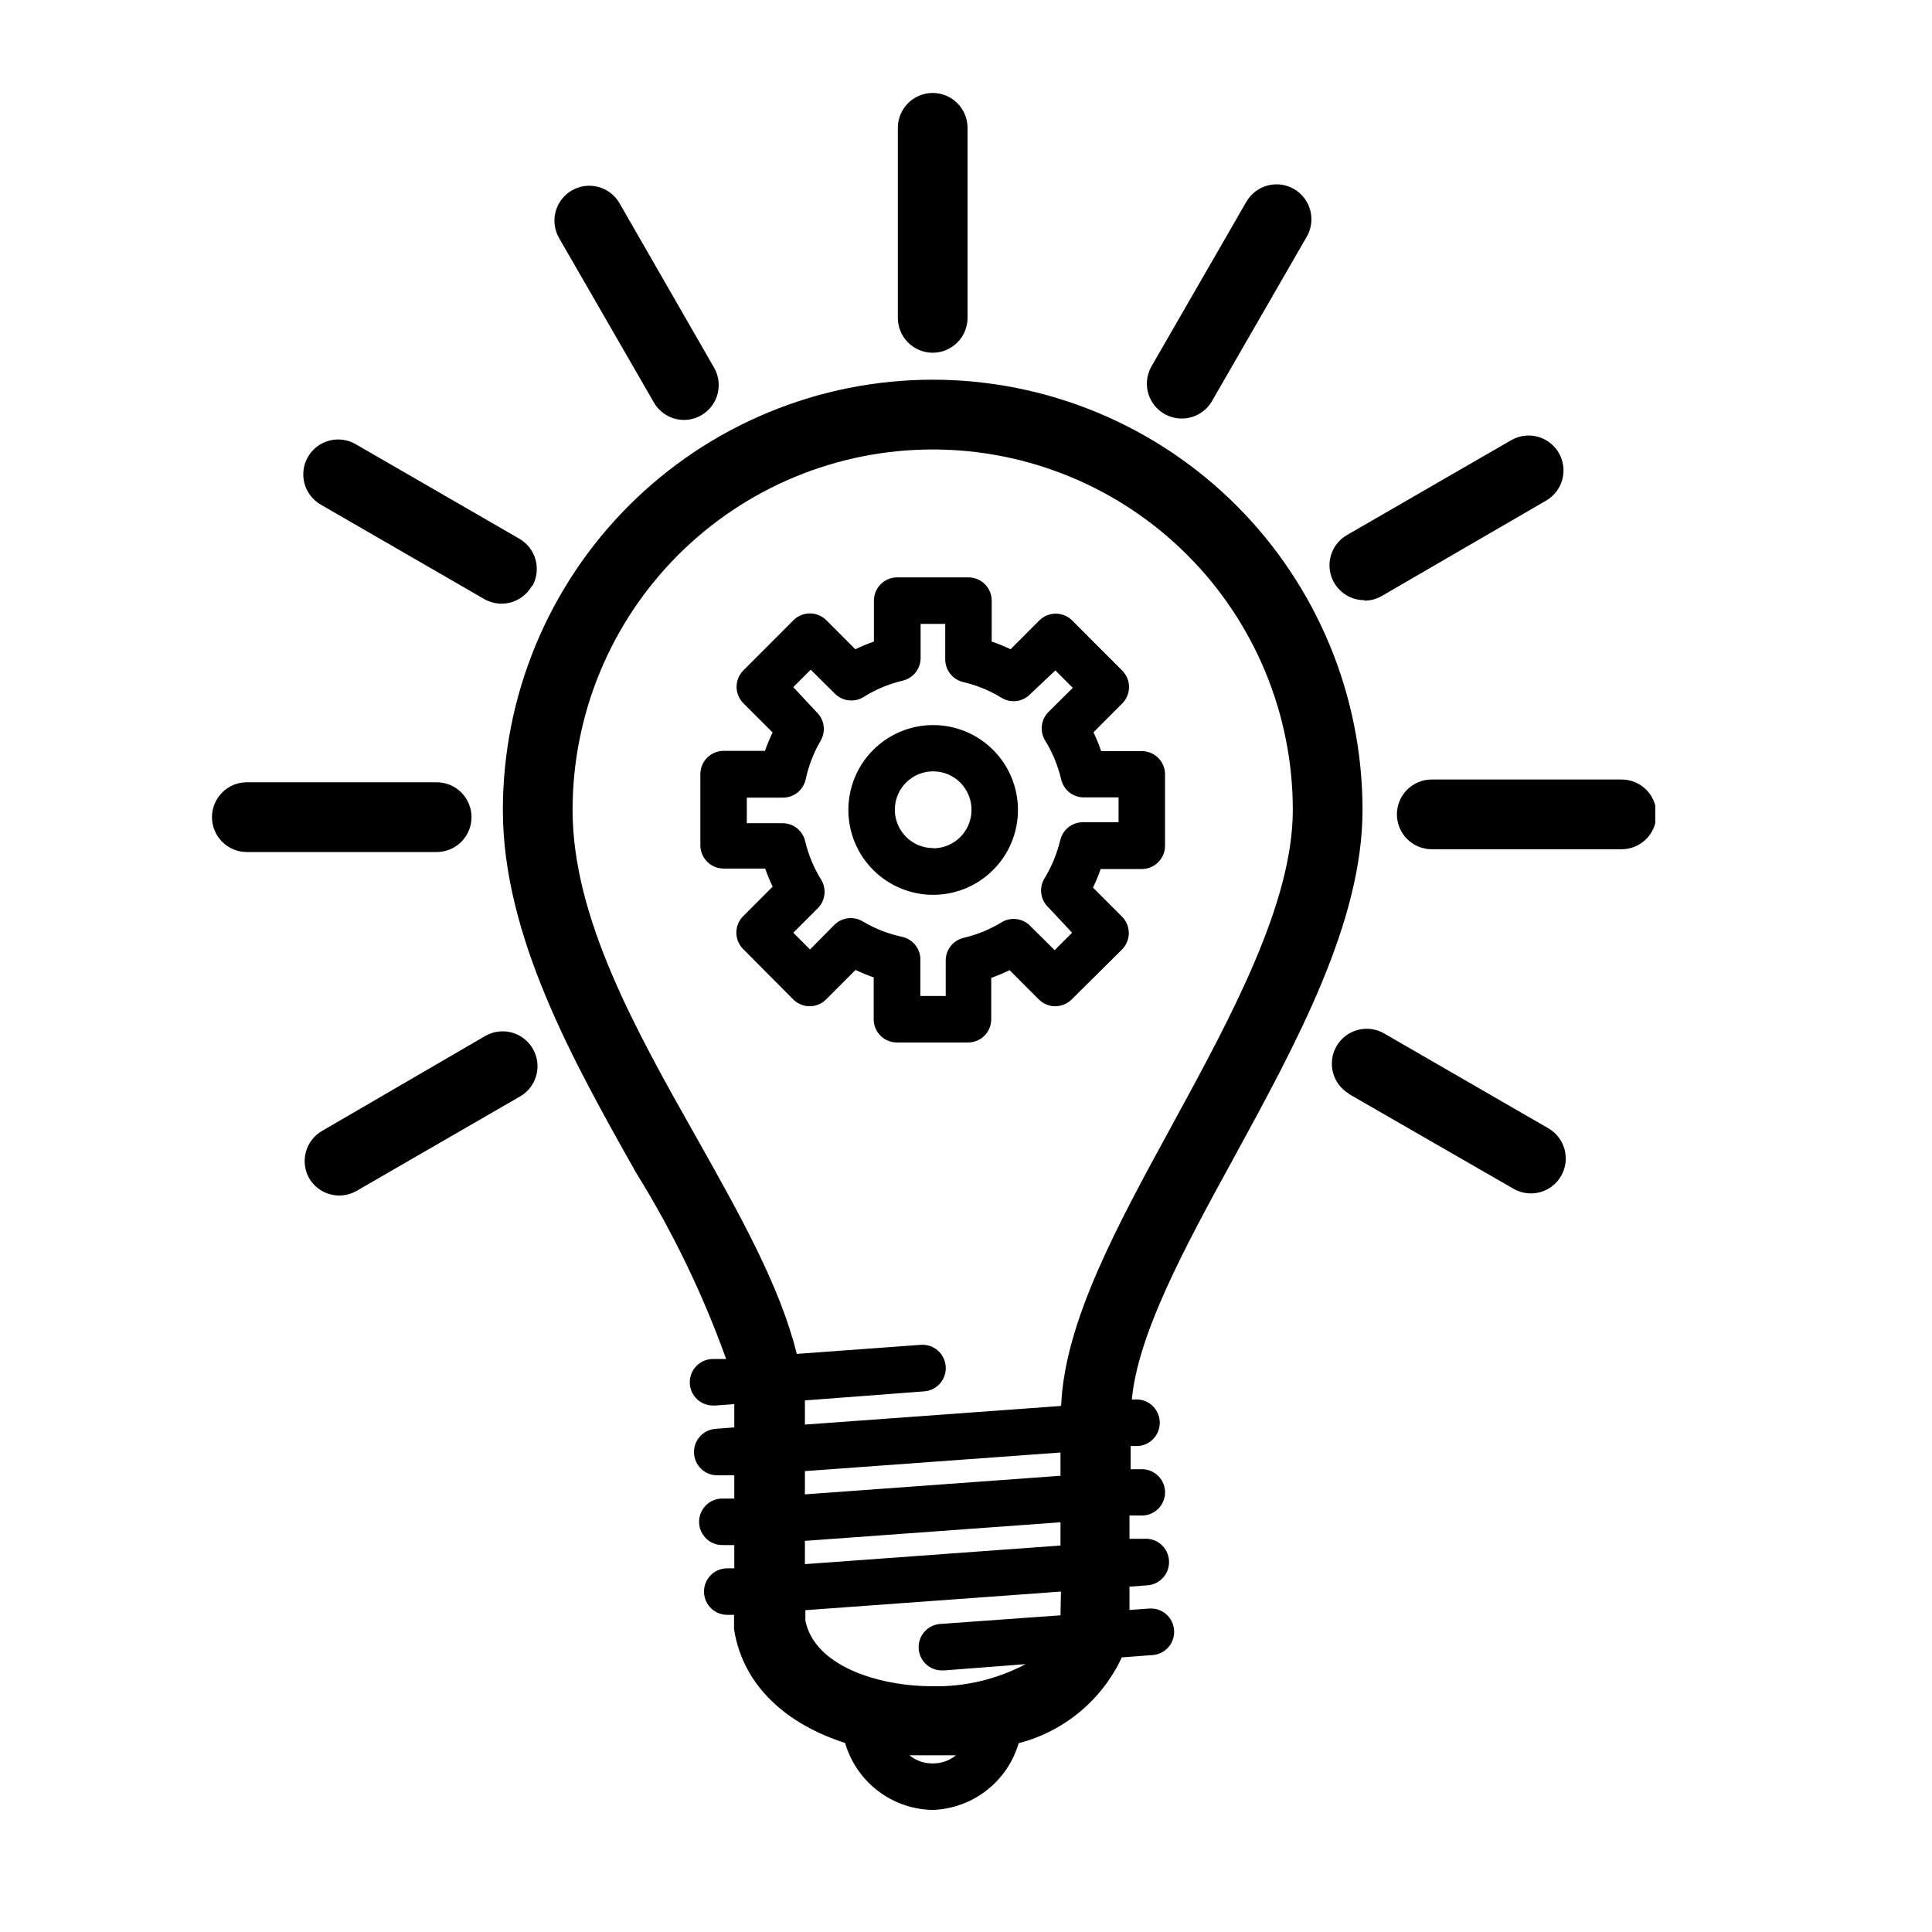
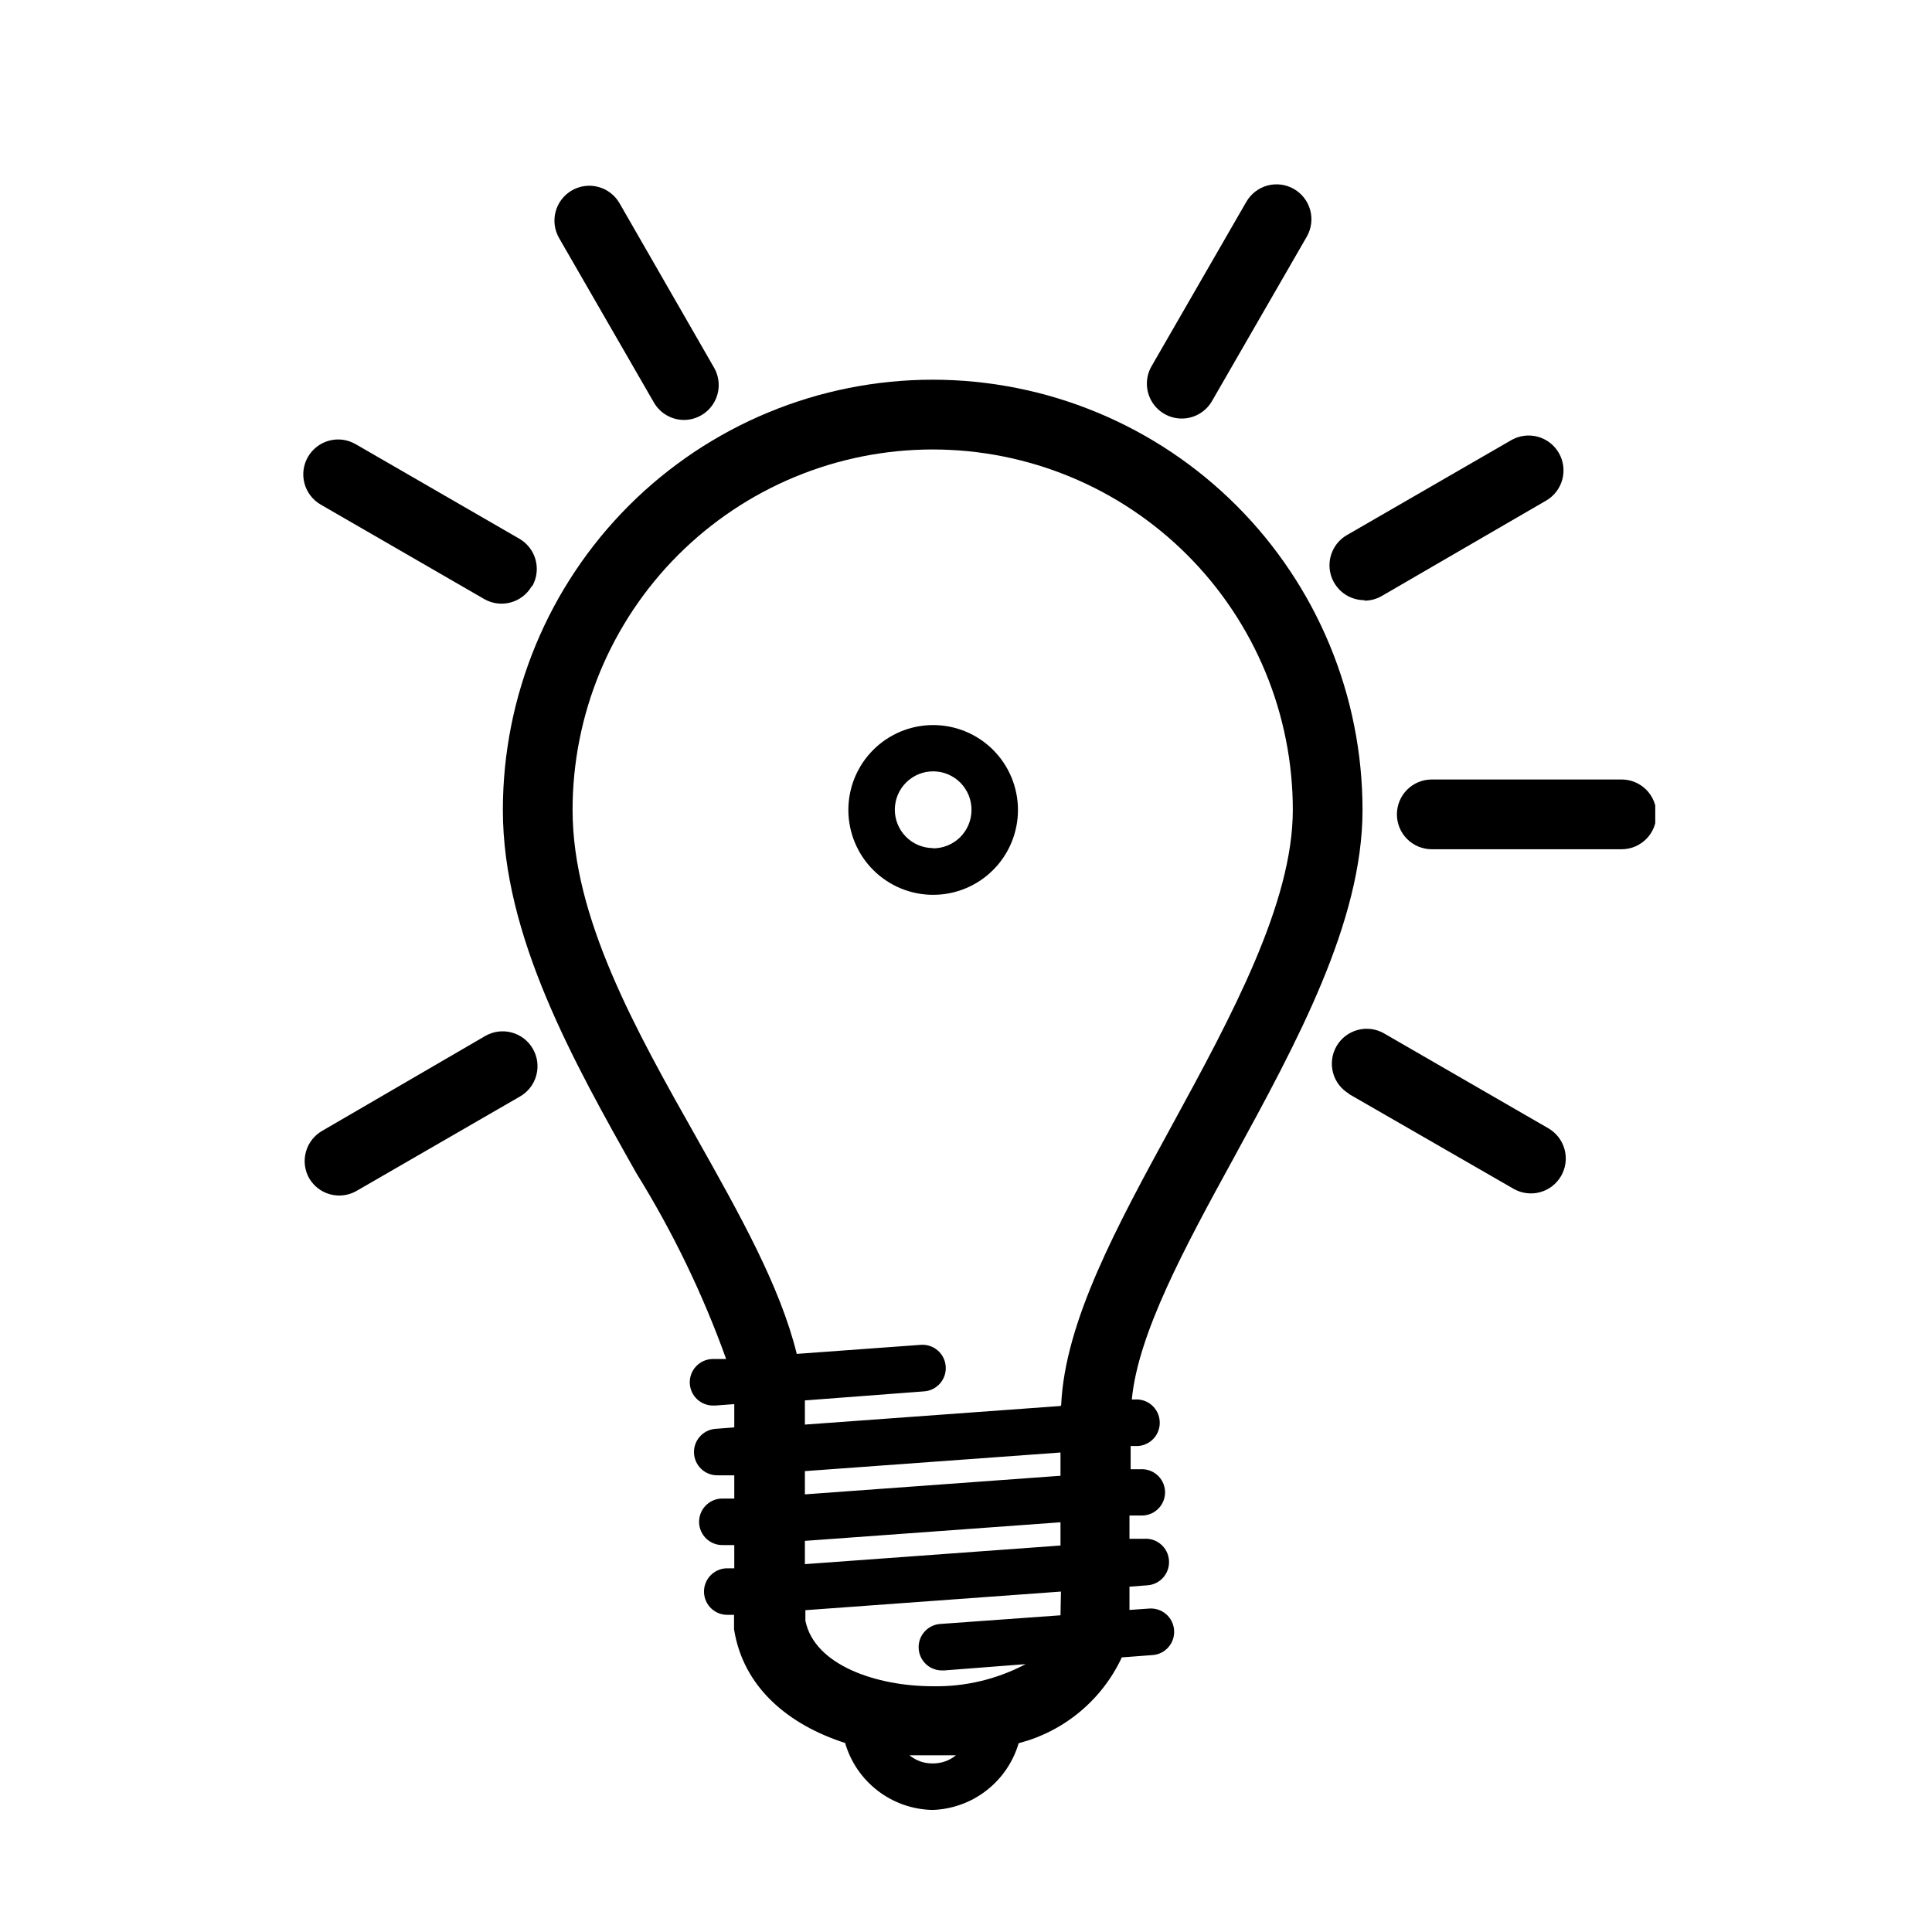
<svg xmlns="http://www.w3.org/2000/svg" width="500" viewBox="0 0 375 375" height="500" preserveAspectRatio="xMidYMid meet" style="opacity: 1; visibility: visible; display: block;" transform-origin="25px 25px" display="block" data-level="234" tenwebX_tlevel="14">
  <defs style="opacity: 1; visibility: visible; display: inline;" data-level="235">
    <clipPath id="5f4931cce8" style="opacity: 1; visibility: visible; display: inline;" data-level="236">
      <path d="M 271 151 L 321.285 151 L 321.285 165 L 271 165 Z M 271 151 " clip-rule="nonzero" style="opacity:1;stroke-width:1px;stroke-linecap:butt;stroke-linejoin:miter;transform-origin:0px 0px;display:inline;" data-level="237" fill="rgb(0, 0, 0)" />
    </clipPath>
  </defs>
  <path d="M 264.465 157.211 C 264.465 155.844 264.43 154.477 264.363 153.113 C 264.297 151.746 264.195 150.383 264.062 149.023 C 263.93 147.664 263.762 146.309 263.562 144.957 C 263.359 143.605 263.129 142.258 262.859 140.918 C 262.594 139.578 262.297 138.246 261.965 136.918 C 261.633 135.594 261.27 134.277 260.871 132.969 C 260.477 131.66 260.047 130.363 259.586 129.078 C 259.125 127.789 258.637 126.516 258.113 125.254 C 257.59 123.988 257.039 122.742 256.453 121.504 C 255.871 120.27 255.258 119.051 254.613 117.844 C 253.969 116.637 253.297 115.449 252.594 114.277 C 251.891 113.105 251.16 111.949 250.402 110.816 C 249.645 109.68 248.859 108.562 248.047 107.465 C 247.23 106.367 246.395 105.289 245.527 104.23 C 244.66 103.176 243.77 102.141 242.852 101.129 C 241.934 100.117 240.992 99.125 240.027 98.16 C 239.062 97.195 238.074 96.25 237.062 95.332 C 236.051 94.418 235.016 93.523 233.961 92.656 C 232.906 91.789 231.832 90.949 230.734 90.137 C 229.637 89.32 228.52 88.535 227.387 87.773 C 226.25 87.016 225.098 86.285 223.926 85.582 C 222.754 84.879 221.566 84.207 220.363 83.562 C 219.16 82.918 217.941 82.305 216.707 81.719 C 215.473 81.133 214.223 80.582 212.961 80.059 C 211.699 79.535 210.426 79.043 209.141 78.582 C 207.855 78.121 206.559 77.695 205.254 77.297 C 203.945 76.898 202.633 76.535 201.309 76.203 C 199.98 75.871 198.652 75.574 197.312 75.305 C 195.973 75.039 194.629 74.805 193.277 74.605 C 191.926 74.406 190.57 74.238 189.211 74.102 C 187.855 73.969 186.492 73.867 185.129 73.801 C 183.766 73.734 182.402 73.699 181.035 73.699 C 179.672 73.699 178.305 73.734 176.941 73.801 C 175.578 73.867 174.215 73.969 172.859 74.102 C 171.5 74.238 170.145 74.406 168.793 74.605 C 167.441 74.805 166.098 75.039 164.758 75.305 C 163.422 75.574 162.09 75.871 160.766 76.203 C 159.438 76.535 158.125 76.898 156.816 77.297 C 155.512 77.695 154.215 78.121 152.93 78.582 C 151.645 79.043 150.371 79.535 149.109 80.059 C 147.848 80.582 146.598 81.133 145.363 81.719 C 144.129 82.305 142.91 82.918 141.707 83.562 C 140.504 84.207 139.316 84.879 138.145 85.582 C 136.973 86.285 135.82 87.016 134.684 87.773 C 133.551 88.535 132.434 89.32 131.336 90.137 C 130.242 90.949 129.164 91.789 128.109 92.656 C 127.055 93.523 126.02 94.418 125.008 95.332 C 123.996 96.25 123.008 97.195 122.043 98.16 C 121.078 99.125 120.137 100.117 119.219 101.129 C 118.301 102.141 117.41 103.176 116.543 104.23 C 115.68 105.289 114.84 106.367 114.023 107.465 C 113.211 108.562 112.426 109.68 111.668 110.816 C 110.91 111.949 110.18 113.105 109.477 114.277 C 108.773 115.449 108.102 116.637 107.457 117.844 C 106.812 119.051 106.199 120.27 105.617 121.504 C 105.031 122.742 104.48 123.988 103.957 125.254 C 103.434 126.516 102.945 127.789 102.484 129.078 C 102.023 130.363 101.594 131.66 101.199 132.969 C 100.805 134.277 100.438 135.594 100.105 136.918 C 99.773 138.246 99.477 139.578 99.211 140.918 C 98.945 142.258 98.711 143.605 98.512 144.957 C 98.309 146.309 98.141 147.664 98.008 149.023 C 97.875 150.383 97.773 151.746 97.707 153.113 C 97.641 154.477 97.605 155.844 97.605 157.211 C 97.605 181.719 111.359 206.141 123.492 227.672 C 130.578 239.094 136.398 251.133 140.945 263.785 L 138.238 263.785 C 137.941 263.793 137.652 263.832 137.363 263.902 C 137.074 263.969 136.793 264.066 136.523 264.188 C 136.254 264.312 136 264.461 135.762 264.633 C 135.52 264.805 135.297 265 135.098 265.219 C 134.895 265.434 134.715 265.668 134.559 265.922 C 134.402 266.172 134.273 266.438 134.168 266.715 C 134.066 266.996 133.992 267.281 133.941 267.57 C 133.895 267.863 133.875 268.16 133.887 268.457 C 133.898 268.754 133.938 269.043 134.004 269.332 C 134.074 269.621 134.168 269.902 134.289 270.172 C 134.414 270.441 134.562 270.695 134.734 270.938 C 134.906 271.18 135.102 271.398 135.32 271.602 C 135.535 271.805 135.77 271.984 136.023 272.141 C 136.273 272.293 136.539 272.426 136.816 272.527 C 137.094 272.633 137.379 272.707 137.672 272.758 C 137.965 272.805 138.258 272.82 138.555 272.812 L 138.871 272.812 L 142.523 272.539 C 142.523 273.129 142.523 273.758 142.523 274.348 L 142.523 277.055 L 139.051 277.324 C 138.754 277.336 138.461 277.375 138.176 277.445 C 137.887 277.512 137.605 277.609 137.34 277.73 C 137.07 277.855 136.812 278.004 136.574 278.176 C 136.332 278.348 136.113 278.543 135.91 278.762 C 135.707 278.977 135.531 279.211 135.375 279.465 C 135.219 279.715 135.09 279.98 134.984 280.258 C 134.883 280.535 134.805 280.82 134.758 281.113 C 134.711 281.406 134.691 281.703 134.703 281.996 C 134.711 282.293 134.754 282.586 134.82 282.875 C 134.887 283.164 134.984 283.441 135.105 283.711 C 135.23 283.98 135.375 284.238 135.551 284.477 C 135.723 284.719 135.918 284.941 136.133 285.141 C 136.352 285.344 136.586 285.523 136.836 285.68 C 137.086 285.836 137.352 285.965 137.629 286.07 C 137.906 286.172 138.191 286.25 138.484 286.297 C 138.777 286.344 139.07 286.363 139.367 286.355 L 142.523 286.355 L 142.523 290.867 L 140.043 290.867 C 139.746 290.879 139.453 290.918 139.168 290.984 C 138.879 291.055 138.598 291.148 138.332 291.273 C 138.062 291.395 137.805 291.543 137.566 291.719 C 137.324 291.891 137.105 292.086 136.902 292.305 C 136.699 292.52 136.523 292.754 136.367 293.008 C 136.211 293.258 136.082 293.523 135.977 293.801 C 135.875 294.078 135.797 294.363 135.75 294.656 C 135.703 294.949 135.684 295.242 135.695 295.539 C 135.703 295.836 135.742 296.129 135.812 296.418 C 135.879 296.707 135.977 296.984 136.098 297.254 C 136.219 297.523 136.367 297.777 136.543 298.02 C 136.715 298.262 136.91 298.48 137.125 298.684 C 137.344 298.887 137.578 299.066 137.828 299.223 C 138.078 299.379 138.344 299.508 138.621 299.609 C 138.898 299.715 139.184 299.793 139.477 299.84 C 139.77 299.887 140.062 299.906 140.359 299.895 L 142.523 299.895 L 142.523 304.41 L 140.988 304.41 C 140.695 304.422 140.402 304.461 140.113 304.527 C 139.828 304.598 139.547 304.691 139.277 304.816 C 139.012 304.941 138.754 305.086 138.516 305.262 C 138.277 305.434 138.055 305.629 137.852 305.848 C 137.652 306.062 137.473 306.297 137.316 306.551 C 137.164 306.801 137.031 307.066 136.93 307.344 C 136.824 307.621 136.75 307.906 136.703 308.199 C 136.656 308.492 136.637 308.785 136.648 309.082 C 136.656 309.379 136.695 309.668 136.766 309.957 C 136.832 310.246 136.926 310.523 137.051 310.793 C 137.172 311.062 137.32 311.32 137.492 311.559 C 137.664 311.801 137.859 312.02 138.078 312.223 C 138.293 312.426 138.527 312.605 138.777 312.762 C 139.027 312.918 139.293 313.047 139.57 313.152 C 139.848 313.254 140.133 313.332 140.426 313.379 C 140.715 313.43 141.008 313.445 141.305 313.438 L 142.477 313.438 L 142.477 316.234 C 144.281 327.656 153.211 334.832 164.035 338.309 C 164.301 339.227 164.641 340.121 165.051 340.984 C 165.457 341.852 165.934 342.676 166.473 343.469 C 167.016 344.258 167.613 345 168.273 345.691 C 168.934 346.387 169.641 347.023 170.402 347.605 C 171.16 348.188 171.961 348.703 172.805 349.156 C 173.645 349.609 174.52 349.996 175.422 350.309 C 176.324 350.625 177.246 350.863 178.188 351.031 C 179.129 351.199 180.078 351.293 181.035 351.309 C 181.977 351.277 182.91 351.172 183.836 350.992 C 184.758 350.812 185.664 350.562 186.551 350.242 C 187.438 349.922 188.293 349.535 189.117 349.082 C 189.941 348.625 190.727 348.109 191.469 347.531 C 192.215 346.953 192.91 346.32 193.555 345.633 C 194.199 344.949 194.789 344.215 195.316 343.438 C 195.848 342.656 196.316 341.84 196.719 340.988 C 197.121 340.137 197.457 339.258 197.723 338.355 C 199.898 337.789 201.992 336.996 203.996 335.969 C 205.996 334.941 207.863 333.711 209.594 332.27 C 211.324 330.828 212.879 329.219 214.254 327.434 C 215.629 325.652 216.793 323.738 217.742 321.699 L 223.742 321.246 C 224.035 321.223 224.324 321.172 224.609 321.094 C 224.895 321.012 225.168 320.906 225.43 320.773 C 225.695 320.641 225.941 320.48 226.176 320.297 C 226.406 320.117 226.621 319.914 226.812 319.688 C 227.004 319.465 227.172 319.223 227.32 318.969 C 227.465 318.711 227.582 318.441 227.676 318.16 C 227.77 317.879 227.832 317.594 227.867 317.297 C 227.906 317.004 227.91 316.711 227.891 316.418 C 227.871 316.121 227.82 315.828 227.742 315.543 C 227.668 315.254 227.562 314.977 227.43 314.711 C 227.297 314.445 227.141 314.195 226.957 313.961 C 226.777 313.723 226.574 313.508 226.348 313.312 C 226.125 313.117 225.883 312.949 225.625 312.801 C 225.367 312.652 225.098 312.531 224.816 312.438 C 224.535 312.344 224.246 312.277 223.953 312.242 C 223.656 312.203 223.363 312.195 223.066 312.219 L 219.23 312.488 L 219.23 307.977 L 222.75 307.703 C 223.043 307.684 223.332 307.629 223.617 307.551 C 223.902 307.473 224.176 307.363 224.438 307.23 C 224.703 307.098 224.949 306.938 225.184 306.758 C 225.414 306.574 225.629 306.371 225.82 306.148 C 226.012 305.922 226.184 305.684 226.328 305.426 C 226.473 305.168 226.59 304.898 226.684 304.617 C 226.777 304.336 226.84 304.051 226.875 303.758 C 226.914 303.465 226.922 303.168 226.898 302.875 C 226.879 302.578 226.828 302.285 226.75 302 C 226.676 301.711 226.57 301.438 226.438 301.168 C 226.305 300.902 226.148 300.652 225.965 300.418 C 225.785 300.184 225.582 299.969 225.355 299.773 C 225.133 299.578 224.891 299.406 224.633 299.258 C 224.375 299.109 224.105 298.992 223.824 298.895 C 223.543 298.801 223.254 298.738 222.961 298.699 C 222.664 298.664 222.371 298.656 222.074 298.676 L 219.23 298.676 L 219.23 294.164 L 221.758 294.164 C 222.059 294.152 222.359 294.117 222.652 294.047 C 222.945 293.98 223.23 293.883 223.508 293.754 C 223.781 293.629 224.039 293.477 224.285 293.301 C 224.527 293.121 224.754 292.922 224.957 292.699 C 225.16 292.477 225.34 292.234 225.496 291.973 C 225.652 291.715 225.781 291.441 225.883 291.156 C 225.98 290.871 226.055 290.578 226.098 290.281 C 226.137 289.98 226.148 289.68 226.133 289.379 C 226.113 289.082 226.062 288.789 225.984 288.504 C 225.906 288.215 225.805 287.938 225.672 287.672 C 225.539 287.406 225.383 287.156 225.199 286.922 C 225.02 286.684 224.816 286.469 224.59 286.273 C 224.367 286.082 224.125 285.91 223.867 285.762 C 223.609 285.613 223.34 285.492 223.059 285.398 C 222.777 285.305 222.488 285.242 222.191 285.203 C 221.898 285.168 221.602 285.16 221.305 285.18 L 219.457 285.18 L 219.457 280.668 L 220.945 280.668 C 221.238 280.645 221.531 280.594 221.812 280.512 C 222.098 280.434 222.371 280.324 222.637 280.191 C 222.898 280.059 223.148 279.902 223.379 279.719 C 223.613 279.535 223.824 279.332 224.016 279.109 C 224.207 278.883 224.379 278.645 224.523 278.387 C 224.668 278.129 224.789 277.859 224.879 277.578 C 224.973 277.297 225.035 277.012 225.074 276.719 C 225.109 276.426 225.117 276.133 225.094 275.836 C 225.074 275.539 225.027 275.246 224.949 274.961 C 224.871 274.672 224.766 274.398 224.633 274.133 C 224.5 273.863 224.344 273.613 224.164 273.379 C 223.98 273.145 223.777 272.93 223.555 272.734 C 223.328 272.539 223.09 272.367 222.832 272.219 C 222.574 272.074 222.301 271.953 222.02 271.859 C 221.738 271.766 221.449 271.699 221.156 271.66 C 220.859 271.625 220.566 271.617 220.27 271.637 L 219.684 271.637 C 220.902 258.863 229.875 242.254 239.48 224.738 C 251.703 202.348 264.465 178.965 264.465 157.211 Z M 181.035 342.281 C 179.344 342.289 177.84 341.766 176.527 340.703 C 177.969 340.703 179.41 340.703 181.035 340.703 C 182.523 340.703 183.965 340.703 185.547 340.703 C 184.227 341.762 182.723 342.285 181.035 342.281 Z M 205.84 313.527 L 182.66 315.199 C 182.363 315.207 182.07 315.246 181.781 315.316 C 181.492 315.383 181.215 315.48 180.945 315.602 C 180.676 315.727 180.422 315.875 180.18 316.047 C 179.941 316.219 179.719 316.414 179.516 316.633 C 179.312 316.848 179.137 317.082 178.98 317.336 C 178.824 317.586 178.695 317.852 178.59 318.129 C 178.484 318.41 178.41 318.695 178.363 318.984 C 178.316 319.277 178.297 319.574 178.309 319.871 C 178.316 320.168 178.355 320.457 178.426 320.746 C 178.492 321.035 178.586 321.316 178.711 321.586 C 178.832 321.855 178.98 322.109 179.156 322.352 C 179.328 322.59 179.523 322.812 179.738 323.016 C 179.957 323.219 180.191 323.398 180.441 323.555 C 180.695 323.707 180.961 323.84 181.238 323.941 C 181.516 324.047 181.801 324.121 182.09 324.168 C 182.383 324.219 182.68 324.234 182.973 324.227 L 183.289 324.227 L 199.074 323.008 C 196.297 324.477 193.383 325.574 190.328 326.301 C 187.273 327.027 184.176 327.359 181.035 327.297 C 170.258 327.297 158.082 323.277 156.324 314.566 L 156.324 312.535 L 205.93 308.922 Z M 205.84 299.984 L 156.23 303.598 L 156.23 299.082 L 205.84 295.473 Z M 205.84 286.445 L 156.23 290.055 L 156.23 285.543 L 205.84 281.93 Z M 205.84 272.902 L 156.23 276.512 L 156.23 274.574 C 156.23 273.668 156.23 272.723 156.23 271.82 L 179.41 270.059 C 179.707 270.035 179.996 269.984 180.281 269.906 C 180.562 269.824 180.84 269.719 181.102 269.586 C 181.363 269.449 181.613 269.293 181.844 269.109 C 182.078 268.93 182.289 268.727 182.484 268.5 C 182.676 268.277 182.844 268.035 182.988 267.777 C 183.133 267.52 183.254 267.254 183.348 266.973 C 183.438 266.691 183.504 266.402 183.539 266.109 C 183.574 265.816 183.582 265.523 183.562 265.227 C 183.539 264.934 183.492 264.641 183.414 264.352 C 183.336 264.066 183.23 263.789 183.098 263.523 C 182.969 263.258 182.809 263.008 182.629 262.77 C 182.445 262.535 182.242 262.32 182.02 262.125 C 181.797 261.93 181.555 261.758 181.297 261.613 C 181.039 261.465 180.77 261.344 180.488 261.25 C 180.203 261.156 179.918 261.09 179.621 261.055 C 179.328 261.016 179.031 261.008 178.734 261.031 L 154.652 262.789 C 151.406 249.609 143.559 235.707 135.262 220.945 C 123.402 199.957 111.137 178.152 111.137 157.211 C 111.137 156.062 111.164 154.922 111.219 153.777 C 111.277 152.633 111.359 151.492 111.473 150.352 C 111.586 149.211 111.723 148.074 111.891 146.941 C 112.059 145.809 112.254 144.684 112.48 143.559 C 112.703 142.438 112.953 141.32 113.23 140.207 C 113.508 139.098 113.812 137.996 114.145 136.898 C 114.477 135.805 114.836 134.715 115.223 133.637 C 115.605 132.559 116.02 131.492 116.457 130.434 C 116.895 129.375 117.359 128.328 117.848 127.293 C 118.336 126.262 118.852 125.238 119.391 124.227 C 119.93 123.219 120.492 122.223 121.082 121.238 C 121.668 120.258 122.281 119.289 122.914 118.34 C 123.551 117.387 124.211 116.449 124.891 115.531 C 125.574 114.609 126.277 113.707 127.004 112.824 C 127.727 111.938 128.477 111.07 129.242 110.223 C 130.012 109.375 130.801 108.547 131.609 107.734 C 132.418 106.926 133.246 106.137 134.094 105.367 C 134.941 104.598 135.809 103.852 136.691 103.125 C 137.574 102.398 138.477 101.695 139.395 101.012 C 140.316 100.328 141.25 99.672 142.203 99.035 C 143.152 98.398 144.117 97.785 145.102 97.195 C 146.082 96.609 147.074 96.043 148.086 95.504 C 149.094 94.965 150.117 94.449 151.148 93.961 C 152.184 93.473 153.23 93.008 154.285 92.57 C 155.344 92.129 156.41 91.719 157.488 91.332 C 158.562 90.945 159.648 90.59 160.746 90.254 C 161.84 89.922 162.941 89.617 164.051 89.34 C 165.16 89.062 166.277 88.812 167.398 88.586 C 168.52 88.363 169.648 88.168 170.777 88 C 171.91 87.832 173.047 87.691 174.184 87.578 C 175.324 87.469 176.465 87.383 177.605 87.328 C 178.75 87.27 179.891 87.242 181.035 87.242 C 182.18 87.242 183.324 87.27 184.465 87.328 C 185.609 87.383 186.75 87.469 187.887 87.578 C 189.023 87.691 190.16 87.832 191.293 88 C 192.422 88.168 193.551 88.363 194.672 88.586 C 195.793 88.812 196.91 89.062 198.02 89.34 C 199.129 89.617 200.23 89.922 201.324 90.254 C 202.422 90.59 203.508 90.945 204.582 91.332 C 205.66 91.719 206.727 92.129 207.785 92.57 C 208.84 93.008 209.887 93.473 210.922 93.961 C 211.957 94.449 212.977 94.965 213.984 95.504 C 214.996 96.043 215.988 96.609 216.973 97.195 C 217.953 97.785 218.918 98.398 219.871 99.035 C 220.82 99.672 221.754 100.328 222.676 101.012 C 223.594 101.695 224.496 102.398 225.379 103.125 C 226.262 103.852 227.129 104.598 227.977 105.367 C 228.824 106.137 229.652 106.926 230.461 107.734 C 231.27 108.547 232.059 109.375 232.828 110.223 C 233.594 111.07 234.344 111.938 235.07 112.824 C 235.793 113.707 236.496 114.609 237.18 115.531 C 237.859 116.449 238.52 117.387 239.156 118.34 C 239.789 119.289 240.402 120.258 240.988 121.238 C 241.578 122.223 242.141 123.219 242.68 124.227 C 243.219 125.238 243.734 126.262 244.223 127.293 C 244.711 128.328 245.176 129.375 245.613 130.434 C 246.051 131.492 246.465 132.559 246.848 133.637 C 247.234 134.715 247.594 135.805 247.926 136.898 C 248.258 137.996 248.562 139.098 248.84 140.207 C 249.117 141.32 249.367 142.438 249.59 143.559 C 249.816 144.684 250.012 145.809 250.18 146.941 C 250.348 148.074 250.484 149.211 250.598 150.352 C 250.711 151.492 250.793 152.633 250.852 153.777 C 250.906 154.922 250.934 156.062 250.934 157.211 C 250.934 175.266 239.031 197.25 227.531 218.328 C 216.797 237.965 206.695 256.516 205.973 272.723 Z M 205.84 272.902 " fill-opacity="1" fill-rule="nonzero" style="opacity:1;stroke-width:1px;stroke-linecap:butt;stroke-linejoin:miter;transform-origin:0px 0px;display:inline;" data-level="238" fill="rgb(0, 0, 0)" />
-   <path d="M 187.801 61.648 L 187.801 24.816 C 187.801 24.371 187.758 23.93 187.668 23.492 C 187.582 23.059 187.453 22.633 187.285 22.223 C 187.113 21.812 186.906 21.422 186.66 21.055 C 186.414 20.684 186.133 20.34 185.82 20.027 C 185.504 19.711 185.164 19.434 184.793 19.184 C 184.426 18.938 184.035 18.73 183.625 18.559 C 183.215 18.391 182.789 18.262 182.355 18.176 C 181.918 18.086 181.48 18.043 181.035 18.043 C 180.59 18.043 180.152 18.086 179.715 18.176 C 179.281 18.262 178.855 18.391 178.445 18.559 C 178.035 18.73 177.645 18.938 177.277 19.184 C 176.906 19.434 176.566 19.711 176.254 20.027 C 175.938 20.34 175.656 20.684 175.41 21.055 C 175.164 21.422 174.957 21.812 174.785 22.223 C 174.617 22.633 174.488 23.059 174.402 23.492 C 174.312 23.93 174.27 24.371 174.27 24.816 L 174.27 61.695 C 174.27 62.137 174.312 62.578 174.402 63.016 C 174.488 63.449 174.617 63.875 174.785 64.285 C 174.957 64.695 175.164 65.086 175.41 65.457 C 175.656 65.824 175.938 66.168 176.254 66.48 C 176.566 66.797 176.906 67.078 177.277 67.324 C 177.645 67.57 178.035 67.781 178.445 67.949 C 178.855 68.121 179.281 68.25 179.715 68.336 C 180.152 68.422 180.59 68.465 181.035 68.465 C 181.48 68.465 181.918 68.422 182.355 68.336 C 182.789 68.25 183.215 68.121 183.625 67.949 C 184.035 67.781 184.426 67.57 184.793 67.324 C 185.164 67.078 185.504 66.797 185.82 66.48 C 186.133 66.168 186.414 65.824 186.66 65.457 C 186.906 65.086 187.113 64.695 187.285 64.285 C 187.453 63.875 187.582 63.449 187.668 63.016 C 187.758 62.578 187.801 62.137 187.801 61.695 Z M 187.801 61.648 " fill-opacity="1" fill-rule="nonzero" style="opacity:1;stroke-width:1px;stroke-linecap:butt;stroke-linejoin:miter;transform-origin:0px 0px;display:inline;" data-level="239" fill="rgb(0, 0, 0)" />
  <path d="M 132.781 81.512 C 133.074 81.508 133.367 81.488 133.656 81.449 C 133.945 81.406 134.23 81.348 134.512 81.273 C 134.797 81.195 135.07 81.102 135.34 80.988 C 135.609 80.875 135.871 80.746 136.125 80.598 C 136.379 80.453 136.621 80.289 136.852 80.113 C 137.086 79.934 137.305 79.742 137.512 79.535 C 137.719 79.328 137.91 79.109 138.09 78.875 C 138.27 78.645 138.434 78.402 138.578 78.148 C 138.727 77.898 138.855 77.637 138.969 77.367 C 139.082 77.098 139.18 76.82 139.258 76.539 C 139.336 76.254 139.395 75.969 139.434 75.68 C 139.477 75.391 139.496 75.098 139.5 74.805 C 139.504 74.512 139.488 74.223 139.453 73.93 C 139.418 73.641 139.363 73.352 139.289 73.07 C 139.219 72.785 139.129 72.508 139.02 72.234 C 138.914 71.965 138.785 71.699 138.645 71.445 L 120.246 39.441 C 120.023 39.055 119.766 38.695 119.473 38.359 C 119.18 38.027 118.855 37.723 118.504 37.453 C 118.152 37.18 117.777 36.949 117.379 36.75 C 116.98 36.555 116.566 36.398 116.137 36.281 C 115.707 36.168 115.27 36.094 114.828 36.066 C 114.383 36.035 113.941 36.051 113.5 36.109 C 113.062 36.168 112.629 36.266 112.211 36.41 C 111.789 36.551 111.387 36.734 111 36.957 C 110.617 37.18 110.258 37.438 109.922 37.73 C 109.586 38.023 109.285 38.348 109.016 38.699 C 108.742 39.051 108.512 39.43 108.312 39.828 C 108.117 40.227 107.961 40.641 107.848 41.07 C 107.73 41.5 107.66 41.938 107.629 42.379 C 107.602 42.824 107.613 43.266 107.672 43.707 C 107.73 44.148 107.832 44.578 107.973 45 C 108.117 45.422 108.297 45.824 108.52 46.211 L 126.918 78.125 C 127.215 78.641 127.574 79.109 127.996 79.527 C 128.414 79.949 128.883 80.309 129.398 80.605 C 129.91 80.902 130.457 81.125 131.031 81.281 C 131.605 81.434 132.188 81.512 132.781 81.512 Z M 132.781 81.512 " fill-opacity="1" fill-rule="nonzero" style="opacity:1;stroke-width:1px;stroke-linecap:butt;stroke-linejoin:miter;transform-origin:0px 0px;display:inline;" data-level="240" fill="rgb(0, 0, 0)" />
  <path d="M 103.379 113.648 C 103.586 113.27 103.75 112.875 103.879 112.461 C 104.012 112.047 104.098 111.629 104.148 111.199 C 104.195 110.77 104.203 110.34 104.172 109.91 C 104.137 109.477 104.062 109.055 103.949 108.637 C 103.836 108.223 103.684 107.82 103.492 107.43 C 103.301 107.043 103.074 106.68 102.812 106.336 C 102.551 105.992 102.258 105.676 101.938 105.387 C 101.617 105.098 101.27 104.844 100.898 104.621 L 69.016 86.203 C 68.629 85.984 68.227 85.801 67.809 85.656 C 67.387 85.516 66.957 85.414 66.516 85.355 C 66.074 85.297 65.633 85.285 65.188 85.312 C 64.746 85.344 64.309 85.414 63.879 85.531 C 63.449 85.645 63.035 85.801 62.637 85.996 C 62.238 86.195 61.863 86.43 61.512 86.699 C 61.16 86.969 60.836 87.273 60.543 87.609 C 60.25 87.941 59.992 88.301 59.77 88.688 C 59.551 89.074 59.367 89.477 59.223 89.898 C 59.082 90.32 58.98 90.75 58.922 91.191 C 58.863 91.633 58.852 92.074 58.879 92.52 C 58.91 92.961 58.98 93.398 59.098 93.828 C 59.211 94.258 59.367 94.672 59.562 95.07 C 59.762 95.469 59.996 95.848 60.266 96.199 C 60.535 96.551 60.84 96.875 61.172 97.168 C 61.508 97.461 61.867 97.719 62.25 97.941 L 94.133 116.359 C 94.516 116.562 94.91 116.73 95.32 116.859 C 95.734 116.988 96.152 117.078 96.582 117.129 C 97.012 117.176 97.441 117.184 97.871 117.152 C 98.301 117.117 98.727 117.043 99.141 116.93 C 99.559 116.812 99.961 116.66 100.348 116.469 C 100.734 116.277 101.098 116.051 101.441 115.789 C 101.785 115.527 102.102 115.238 102.391 114.914 C 102.676 114.594 102.934 114.246 103.152 113.875 Z M 103.379 113.648 " fill-opacity="1" fill-rule="nonzero" style="opacity:1;stroke-width:1px;stroke-linecap:butt;stroke-linejoin:miter;transform-origin:0px 0px;display:inline;" data-level="241" fill="rgb(0, 0, 0)" />
-   <path d="M 47.91 165.379 L 84.754 165.379 C 85.199 165.379 85.637 165.336 86.074 165.25 C 86.508 165.164 86.934 165.035 87.344 164.863 C 87.754 164.695 88.145 164.484 88.512 164.238 C 88.883 163.992 89.223 163.711 89.539 163.398 C 89.852 163.082 90.133 162.738 90.379 162.371 C 90.625 162 90.832 161.609 91.004 161.199 C 91.176 160.789 91.301 160.367 91.391 159.93 C 91.477 159.492 91.52 159.055 91.52 158.609 C 91.52 158.164 91.477 157.723 91.391 157.289 C 91.301 156.852 91.176 156.43 91.004 156.02 C 90.832 155.605 90.625 155.215 90.379 154.848 C 90.133 154.477 89.852 154.137 89.539 153.82 C 89.223 153.508 88.883 153.227 88.512 152.98 C 88.145 152.73 87.754 152.523 87.344 152.352 C 86.934 152.184 86.508 152.055 86.074 151.969 C 85.637 151.883 85.199 151.836 84.754 151.836 L 47.91 151.836 C 47.465 151.836 47.027 151.883 46.59 151.969 C 46.156 152.055 45.73 152.184 45.32 152.352 C 44.91 152.523 44.523 152.73 44.152 152.98 C 43.781 153.227 43.441 153.508 43.129 153.82 C 42.812 154.137 42.531 154.477 42.285 154.848 C 42.039 155.215 41.832 155.605 41.66 156.02 C 41.492 156.43 41.363 156.852 41.277 157.289 C 41.188 157.723 41.145 158.164 41.145 158.609 C 41.145 159.055 41.188 159.492 41.277 159.93 C 41.363 160.367 41.492 160.789 41.66 161.199 C 41.832 161.609 42.039 162 42.285 162.371 C 42.531 162.738 42.812 163.082 43.129 163.398 C 43.441 163.711 43.781 163.992 44.152 164.238 C 44.523 164.484 44.91 164.695 45.32 164.863 C 45.73 165.035 46.156 165.164 46.59 165.25 C 47.027 165.336 47.465 165.379 47.91 165.379 Z M 47.91 165.379 " fill-opacity="1" fill-rule="nonzero" style="opacity:1;stroke-width:1px;stroke-linecap:butt;stroke-linejoin:miter;transform-origin:0px 0px;display:inline;" data-level="242" fill="rgb(0, 0, 0)" />
  <path d="M 60.043 228.754 C 60.262 229.125 60.52 229.473 60.805 229.793 C 61.094 230.117 61.41 230.41 61.754 230.672 C 62.098 230.934 62.461 231.16 62.848 231.352 C 63.234 231.543 63.637 231.695 64.055 231.809 C 64.469 231.922 64.895 231.996 65.324 232.031 C 65.754 232.062 66.184 232.059 66.613 232.008 C 67.043 231.957 67.461 231.871 67.875 231.742 C 68.285 231.609 68.68 231.445 69.062 231.238 L 100.945 212.82 C 101.328 212.598 101.688 212.34 102.023 212.047 C 102.355 211.754 102.66 211.434 102.93 211.078 C 103.199 210.727 103.434 210.352 103.633 209.953 C 103.828 209.551 103.984 209.137 104.098 208.707 C 104.215 208.277 104.285 207.844 104.316 207.398 C 104.344 206.953 104.332 206.512 104.273 206.07 C 104.215 205.629 104.113 205.199 103.973 204.777 C 103.828 204.355 103.645 203.953 103.426 203.566 C 103.203 203.184 102.945 202.824 102.652 202.488 C 102.359 202.152 102.035 201.852 101.684 201.578 C 101.332 201.309 100.957 201.074 100.559 200.879 C 100.16 200.68 99.746 200.523 99.316 200.41 C 98.887 200.293 98.449 200.223 98.008 200.191 C 97.562 200.164 97.121 200.18 96.68 200.234 C 96.238 200.293 95.809 200.395 95.387 200.539 C 94.969 200.68 94.566 200.863 94.18 201.086 L 62.523 219.504 C 62.137 219.723 61.777 219.98 61.441 220.273 C 61.109 220.566 60.805 220.891 60.535 221.242 C 60.266 221.598 60.031 221.973 59.832 222.371 C 59.637 222.77 59.48 223.184 59.367 223.613 C 59.25 224.043 59.18 224.48 59.148 224.926 C 59.121 225.367 59.133 225.812 59.191 226.254 C 59.25 226.695 59.352 227.125 59.492 227.547 C 59.637 227.969 59.82 228.371 60.043 228.754 Z M 60.043 228.754 " fill-opacity="1" fill-rule="nonzero" style="opacity:1;stroke-width:1px;stroke-linecap:butt;stroke-linejoin:miter;transform-origin:0px 0px;display:inline;" data-level="243" fill="rgb(0, 0, 0)" />
  <path d="M 261.715 212.281 L 293.777 230.742 C 294.16 230.965 294.562 231.145 294.984 231.285 C 295.406 231.43 295.836 231.527 296.277 231.586 C 296.715 231.645 297.156 231.656 297.602 231.625 C 298.043 231.598 298.48 231.523 298.906 231.41 C 299.336 231.293 299.75 231.137 300.148 230.941 C 300.547 230.742 300.922 230.508 301.273 230.238 C 301.625 229.969 301.945 229.664 302.238 229.332 C 302.531 228.996 302.789 228.637 303.012 228.254 C 303.23 227.867 303.414 227.465 303.559 227.043 C 303.699 226.625 303.801 226.191 303.859 225.754 C 303.918 225.312 303.93 224.871 303.902 224.426 C 303.871 223.984 303.801 223.547 303.688 223.117 C 303.57 222.688 303.418 222.273 303.219 221.875 C 303.023 221.477 302.793 221.102 302.523 220.75 C 302.254 220.395 301.949 220.074 301.617 219.781 C 301.285 219.484 300.926 219.227 300.539 219.004 L 268.656 200.59 C 268.273 200.367 267.871 200.184 267.449 200.039 C 267.027 199.898 266.598 199.797 266.156 199.738 C 265.715 199.684 265.273 199.668 264.832 199.695 C 264.387 199.727 263.949 199.797 263.523 199.914 C 263.094 200.027 262.68 200.184 262.281 200.383 C 261.883 200.578 261.508 200.812 261.152 201.082 C 260.801 201.355 260.477 201.656 260.184 201.992 C 259.891 202.324 259.637 202.688 259.414 203.07 C 259.191 203.457 259.008 203.859 258.867 204.281 C 258.723 204.703 258.621 205.133 258.566 205.574 C 258.508 206.016 258.492 206.457 258.523 206.902 C 258.551 207.348 258.625 207.781 258.738 208.211 C 258.855 208.641 259.008 209.055 259.207 209.453 C 259.402 209.855 259.637 210.23 259.906 210.582 C 260.18 210.934 260.48 211.258 260.816 211.551 C 261.148 211.844 261.508 212.102 261.895 212.324 Z M 261.715 212.281 " fill-opacity="1" fill-rule="nonzero" style="opacity:1;stroke-width:1px;stroke-linecap:butt;stroke-linejoin:miter;transform-origin:0px 0px;display:inline;" data-level="244" fill="rgb(0, 0, 0)" />
  <g clip-path="url(#5f4931cce8)" style="opacity: 1; visibility: visible; display: inline;" data-level="249">
    <path d="M 321.512 158.066 C 321.512 157.621 321.469 157.184 321.379 156.746 C 321.293 156.309 321.164 155.887 320.996 155.477 C 320.824 155.066 320.617 154.676 320.371 154.305 C 320.125 153.938 319.844 153.594 319.531 153.277 C 319.215 152.965 318.875 152.684 318.504 152.438 C 318.137 152.191 317.746 151.98 317.336 151.812 C 316.926 151.641 316.5 151.512 316.066 151.426 C 315.629 151.34 315.191 151.297 314.746 151.297 L 277.902 151.297 C 277.457 151.297 277.02 151.34 276.582 151.426 C 276.148 151.512 275.723 151.641 275.312 151.812 C 274.902 151.98 274.516 152.191 274.145 152.438 C 273.773 152.684 273.434 152.965 273.121 153.277 C 272.805 153.594 272.523 153.938 272.277 154.305 C 272.031 154.676 271.824 155.066 271.652 155.477 C 271.484 155.887 271.355 156.309 271.27 156.746 C 271.18 157.184 271.137 157.621 271.137 158.066 C 271.137 158.512 271.18 158.953 271.27 159.387 C 271.355 159.824 271.484 160.246 271.652 160.656 C 271.824 161.07 272.031 161.461 272.277 161.828 C 272.523 162.199 272.805 162.539 273.121 162.855 C 273.434 163.168 273.773 163.449 274.145 163.695 C 274.516 163.945 274.902 164.152 275.312 164.324 C 275.723 164.492 276.148 164.621 276.582 164.707 C 277.02 164.793 277.457 164.84 277.902 164.84 L 314.746 164.84 C 315.191 164.84 315.629 164.793 316.066 164.707 C 316.5 164.621 316.926 164.492 317.336 164.324 C 317.746 164.152 318.137 163.945 318.504 163.695 C 318.875 163.449 319.215 163.168 319.531 162.855 C 319.844 162.539 320.125 162.199 320.371 161.828 C 320.617 161.461 320.824 161.07 320.996 160.656 C 321.164 160.246 321.293 159.824 321.379 159.387 C 321.469 158.953 321.512 158.512 321.512 158.066 Z M 321.512 158.066 " fill-opacity="1" fill-rule="nonzero" style="opacity:1;stroke-width:1px;stroke-linecap:butt;stroke-linejoin:miter;transform-origin:0px 0px;display:inline;" data-level="250" fill="rgb(0, 0, 0)" />
  </g>
  <path d="M 264.824 116.582 C 266.031 116.586 267.16 116.285 268.207 115.68 L 300.09 97.172 C 300.477 96.953 300.836 96.695 301.168 96.402 C 301.504 96.105 301.805 95.785 302.074 95.43 C 302.348 95.078 302.582 94.703 302.777 94.305 C 302.973 93.906 303.129 93.492 303.246 93.062 C 303.359 92.633 303.434 92.195 303.461 91.75 C 303.492 91.309 303.477 90.863 303.418 90.422 C 303.359 89.98 303.262 89.551 303.117 89.129 C 302.977 88.707 302.793 88.305 302.57 87.922 C 302.348 87.535 302.09 87.176 301.797 86.84 C 301.504 86.504 301.184 86.203 300.828 85.934 C 300.477 85.66 300.102 85.426 299.703 85.23 C 299.305 85.035 298.891 84.879 298.461 84.762 C 298.031 84.648 297.598 84.574 297.152 84.547 C 296.711 84.516 296.266 84.531 295.828 84.59 C 295.387 84.645 294.953 84.746 294.535 84.891 C 294.113 85.031 293.711 85.215 293.324 85.438 L 261.441 103.855 C 260.797 104.227 260.227 104.691 259.734 105.254 C 259.242 105.812 258.855 106.438 258.57 107.129 C 258.285 107.816 258.117 108.531 258.066 109.277 C 258.02 110.02 258.09 110.754 258.281 111.473 C 258.477 112.195 258.777 112.867 259.195 113.484 C 259.609 114.105 260.109 114.645 260.703 115.098 C 261.293 115.551 261.941 115.898 262.648 116.137 C 263.355 116.375 264.078 116.496 264.824 116.492 Z M 264.824 116.582 " fill-opacity="1" fill-rule="nonzero" style="opacity:1;stroke-width:1px;stroke-linecap:butt;stroke-linejoin:miter;transform-origin:0px 0px;display:inline;" data-level="245" fill="rgb(0, 0, 0)" />
  <path d="M 229.379 81.238 C 229.973 81.238 230.559 81.164 231.129 81.008 C 231.703 80.855 232.25 80.629 232.762 80.332 C 233.277 80.035 233.746 79.676 234.164 79.258 C 234.586 78.836 234.945 78.367 235.242 77.855 L 253.641 45.941 C 253.863 45.555 254.047 45.152 254.188 44.73 C 254.332 44.309 254.43 43.879 254.488 43.438 C 254.547 42.996 254.562 42.555 254.531 42.109 C 254.504 41.664 254.43 41.23 254.316 40.801 C 254.199 40.371 254.043 39.957 253.848 39.555 C 253.652 39.156 253.418 38.781 253.145 38.43 C 252.875 38.074 252.574 37.754 252.238 37.461 C 251.906 37.168 251.547 36.91 251.16 36.688 C 250.777 36.465 250.371 36.281 249.953 36.141 C 249.531 35.996 249.102 35.895 248.66 35.836 C 248.219 35.781 247.777 35.766 247.332 35.793 C 246.891 35.824 246.453 35.895 246.023 36.012 C 245.594 36.125 245.18 36.281 244.781 36.48 C 244.383 36.676 244.008 36.91 243.656 37.18 C 243.305 37.453 242.98 37.754 242.688 38.09 C 242.395 38.426 242.137 38.785 241.914 39.168 L 223.516 71.082 C 223.219 71.598 222.992 72.141 222.84 72.715 C 222.688 73.289 222.609 73.875 222.609 74.469 C 222.609 75.062 222.688 75.648 222.84 76.223 C 222.996 76.797 223.219 77.34 223.516 77.855 C 223.812 78.371 224.172 78.84 224.594 79.258 C 225.012 79.68 225.48 80.035 225.996 80.332 C 226.508 80.633 227.055 80.855 227.629 81.008 C 228.199 81.164 228.785 81.238 229.379 81.238 Z M 229.379 81.238 " fill-opacity="1" fill-rule="nonzero" style="opacity:1;stroke-width:1px;stroke-linecap:butt;stroke-linejoin:miter;transform-origin:0px 0px;display:inline;" data-level="246" fill="rgb(0, 0, 0)" />
  <path d="M 181.035 140.734 C 180.496 140.738 179.961 140.766 179.426 140.82 C 178.891 140.879 178.355 140.957 177.828 141.066 C 177.301 141.176 176.781 141.309 176.266 141.469 C 175.754 141.625 175.246 141.809 174.75 142.02 C 174.254 142.227 173.77 142.461 173.297 142.719 C 172.82 142.973 172.363 143.254 171.914 143.555 C 171.469 143.855 171.039 144.18 170.625 144.523 C 170.211 144.867 169.812 145.23 169.434 145.613 C 169.055 145.996 168.695 146.395 168.355 146.812 C 168.016 147.23 167.695 147.664 167.398 148.113 C 167.102 148.566 166.828 149.027 166.578 149.504 C 166.324 149.98 166.098 150.469 165.891 150.965 C 165.688 151.465 165.508 151.973 165.355 152.488 C 165.199 153.004 165.07 153.527 164.969 154.059 C 164.867 154.586 164.789 155.121 164.738 155.656 C 164.688 156.191 164.664 156.73 164.664 157.27 C 164.668 157.809 164.695 158.348 164.75 158.883 C 164.805 159.418 164.887 159.949 164.992 160.48 C 165.098 161.008 165.23 161.527 165.391 162.043 C 165.547 162.559 165.73 163.066 165.938 163.562 C 166.145 164.059 166.379 164.547 166.633 165.02 C 166.887 165.496 167.164 165.957 167.465 166.402 C 167.766 166.852 168.09 167.281 168.43 167.699 C 168.773 168.113 169.137 168.512 169.52 168.891 C 169.898 169.27 170.301 169.633 170.715 169.973 C 171.133 170.312 171.566 170.633 172.016 170.93 C 172.465 171.23 172.926 171.504 173.402 171.758 C 173.875 172.012 174.363 172.238 174.859 172.445 C 175.359 172.648 175.867 172.832 176.383 172.984 C 176.898 173.141 177.418 173.27 177.949 173.375 C 178.477 173.48 179.008 173.559 179.543 173.609 C 180.078 173.66 180.617 173.688 181.156 173.684 C 181.695 173.684 182.23 173.656 182.766 173.602 C 183.301 173.551 183.836 173.469 184.363 173.363 C 184.891 173.258 185.41 173.125 185.926 172.969 C 186.441 172.812 186.949 172.629 187.445 172.422 C 187.941 172.215 188.43 171.984 188.902 171.73 C 189.379 171.477 189.84 171.199 190.285 170.898 C 190.734 170.598 191.164 170.277 191.582 169.934 C 191.996 169.594 192.395 169.23 192.773 168.848 C 193.156 168.469 193.516 168.066 193.859 167.652 C 194.199 167.234 194.52 166.801 194.816 166.352 C 195.117 165.906 195.395 165.441 195.648 164.969 C 195.898 164.492 196.129 164.004 196.336 163.508 C 196.543 163.008 196.723 162.504 196.879 161.988 C 197.035 161.473 197.164 160.949 197.27 160.418 C 197.375 159.891 197.453 159.359 197.508 158.824 C 197.559 158.285 197.586 157.75 197.586 157.211 C 197.586 156.668 197.559 156.129 197.508 155.59 C 197.453 155.051 197.375 154.516 197.266 153.984 C 197.16 153.453 197.031 152.93 196.871 152.41 C 196.715 151.891 196.531 151.383 196.324 150.883 C 196.117 150.383 195.883 149.895 195.629 149.418 C 195.375 148.941 195.094 148.477 194.793 148.027 C 194.492 147.578 194.168 147.145 193.824 146.727 C 193.48 146.309 193.117 145.91 192.734 145.527 C 192.348 145.145 191.949 144.781 191.527 144.441 C 191.109 144.098 190.676 143.777 190.223 143.48 C 189.773 143.18 189.309 142.902 188.832 142.648 C 188.352 142.395 187.863 142.168 187.363 141.961 C 186.863 141.758 186.352 141.578 185.832 141.422 C 185.316 141.266 184.789 141.137 184.258 141.035 C 183.727 140.93 183.195 140.855 182.656 140.805 C 182.117 140.754 181.578 140.73 181.035 140.734 Z M 181.035 164.613 C 180.547 164.605 180.066 164.555 179.586 164.453 C 179.109 164.352 178.648 164.203 178.199 164.012 C 177.75 163.82 177.324 163.586 176.922 163.309 C 176.52 163.035 176.148 162.723 175.805 162.371 C 175.465 162.023 175.16 161.645 174.895 161.234 C 174.629 160.828 174.402 160.395 174.223 159.941 C 174.039 159.488 173.902 159.023 173.812 158.543 C 173.723 158.062 173.68 157.578 173.684 157.09 C 173.691 156.602 173.742 156.117 173.844 155.641 C 173.941 155.16 174.086 154.699 174.277 154.25 C 174.469 153.801 174.703 153.371 174.977 152.969 C 175.254 152.566 175.562 152.191 175.91 151.852 C 176.262 151.508 176.637 151.203 177.047 150.938 C 177.453 150.668 177.883 150.441 178.336 150.258 C 178.789 150.078 179.254 149.938 179.734 149.848 C 180.215 149.758 180.699 149.715 181.184 149.719 C 181.672 149.723 182.156 149.773 182.633 149.871 C 183.113 149.969 183.574 150.113 184.023 150.305 C 184.473 150.496 184.902 150.727 185.305 151.004 C 185.707 151.277 186.082 151.586 186.426 151.934 C 186.766 152.281 187.07 152.66 187.34 153.07 C 187.609 153.477 187.836 153.906 188.02 154.359 C 188.203 154.812 188.34 155.277 188.434 155.758 C 188.523 156.238 188.57 156.723 188.566 157.211 C 188.566 157.703 188.52 158.191 188.422 158.672 C 188.324 159.156 188.18 159.625 187.992 160.082 C 187.801 160.535 187.57 160.969 187.293 161.375 C 187.02 161.785 186.707 162.16 186.355 162.508 C 186.004 162.855 185.625 163.164 185.211 163.434 C 184.801 163.703 184.367 163.934 183.91 164.117 C 183.453 164.301 182.984 164.438 182.5 164.531 C 182.016 164.621 181.527 164.664 181.035 164.656 Z M 181.035 164.613 " fill-opacity="1" fill-rule="nonzero" style="opacity:1;stroke-width:1px;stroke-linecap:butt;stroke-linejoin:miter;transform-origin:0px 0px;display:inline;" data-level="247" fill="rgb(0, 0, 0)" />
-   <path d="M 221.621 145.789 L 213.73 145.789 C 213.305 144.543 212.809 143.324 212.242 142.133 L 217.836 136.535 C 218.043 136.324 218.227 136.098 218.391 135.852 C 218.555 135.605 218.691 135.348 218.805 135.074 C 218.918 134.801 219.004 134.52 219.059 134.23 C 219.117 133.941 219.145 133.648 219.145 133.352 C 219.145 133.059 219.117 132.766 219.059 132.477 C 219.004 132.188 218.918 131.906 218.805 131.633 C 218.691 131.359 218.555 131.098 218.391 130.855 C 218.227 130.609 218.043 130.379 217.836 130.172 L 208.094 120.422 C 207.883 120.211 207.656 120.027 207.41 119.863 C 207.164 119.699 206.906 119.562 206.633 119.449 C 206.359 119.336 206.078 119.25 205.789 119.195 C 205.5 119.137 205.207 119.109 204.914 119.109 C 204.617 119.109 204.328 119.137 204.039 119.195 C 203.75 119.25 203.469 119.336 203.195 119.449 C 202.922 119.562 202.664 119.699 202.418 119.863 C 202.172 120.027 201.945 120.211 201.734 120.422 L 196.145 126.02 C 194.953 125.449 193.734 124.953 192.488 124.527 L 192.488 116.582 C 192.488 116.289 192.461 115.992 192.402 115.703 C 192.344 115.414 192.262 115.129 192.148 114.855 C 192.035 114.582 191.895 114.324 191.73 114.074 C 191.566 113.828 191.379 113.602 191.168 113.391 C 190.961 113.184 190.73 112.996 190.484 112.832 C 190.238 112.664 189.98 112.527 189.707 112.414 C 189.434 112.301 189.148 112.215 188.859 112.156 C 188.57 112.098 188.277 112.07 187.98 112.07 L 174.137 112.07 C 173.84 112.07 173.547 112.098 173.254 112.156 C 172.965 112.215 172.684 112.301 172.41 112.414 C 172.137 112.527 171.875 112.664 171.629 112.832 C 171.383 112.996 171.156 113.184 170.945 113.391 C 170.738 113.602 170.551 113.828 170.387 114.074 C 170.223 114.324 170.082 114.582 169.969 114.855 C 169.855 115.129 169.77 115.414 169.711 115.703 C 169.656 115.992 169.625 116.289 169.625 116.582 L 169.625 124.527 C 168.395 124.957 167.191 125.453 166.02 126.02 L 160.383 120.375 C 160.172 120.168 159.945 119.98 159.699 119.816 C 159.453 119.656 159.195 119.516 158.922 119.402 C 158.648 119.293 158.367 119.207 158.078 119.148 C 157.789 119.09 157.496 119.062 157.203 119.062 C 156.906 119.062 156.613 119.09 156.324 119.148 C 156.035 119.207 155.754 119.293 155.48 119.402 C 155.211 119.516 154.949 119.656 154.703 119.816 C 154.461 119.98 154.23 120.168 154.023 120.375 L 144.281 130.125 C 144.074 130.336 143.887 130.562 143.727 130.809 C 143.562 131.055 143.422 131.312 143.312 131.586 C 143.199 131.859 143.113 132.141 143.055 132.43 C 143 132.719 142.969 133.012 142.969 133.309 C 142.969 133.602 143 133.895 143.055 134.184 C 143.113 134.477 143.199 134.758 143.312 135.027 C 143.422 135.301 143.562 135.562 143.727 135.809 C 143.887 136.055 144.074 136.281 144.281 136.492 L 149.965 142.18 C 149.402 143.34 148.906 144.527 148.477 145.742 L 140.449 145.742 C 140.152 145.742 139.859 145.773 139.57 145.832 C 139.277 145.887 138.996 145.973 138.723 146.086 C 138.449 146.199 138.188 146.34 137.941 146.504 C 137.695 146.668 137.469 146.855 137.258 147.066 C 137.051 147.277 136.863 147.504 136.699 147.75 C 136.535 147.996 136.395 148.258 136.281 148.531 C 136.168 148.805 136.082 149.086 136.027 149.379 C 135.969 149.668 135.938 149.961 135.938 150.258 L 135.938 164.07 C 135.938 164.367 135.969 164.66 136.027 164.953 C 136.082 165.242 136.168 165.523 136.281 165.797 C 136.395 166.07 136.535 166.332 136.699 166.578 C 136.863 166.824 137.051 167.055 137.258 167.262 C 137.469 167.473 137.695 167.66 137.941 167.824 C 138.188 167.988 138.449 168.129 138.723 168.242 C 138.996 168.355 139.277 168.441 139.57 168.496 C 139.859 168.555 140.152 168.586 140.449 168.586 L 148.52 168.586 C 148.938 169.785 149.418 170.957 149.965 172.105 L 144.238 177.84 C 144.027 178.047 143.844 178.273 143.68 178.52 C 143.516 178.766 143.379 179.027 143.266 179.301 C 143.152 179.57 143.07 179.855 143.012 180.145 C 142.953 180.434 142.926 180.727 142.926 181.02 C 142.926 181.316 142.953 181.609 143.012 181.898 C 143.07 182.188 143.152 182.469 143.266 182.742 C 143.379 183.016 143.516 183.273 143.68 183.52 C 143.844 183.766 144.027 183.992 144.238 184.203 L 153.977 194 C 154.188 194.207 154.414 194.391 154.66 194.555 C 154.906 194.719 155.164 194.855 155.438 194.969 C 155.711 195.082 155.992 195.168 156.281 195.227 C 156.57 195.281 156.863 195.312 157.156 195.312 C 157.453 195.312 157.742 195.281 158.035 195.227 C 158.324 195.168 158.605 195.082 158.875 194.969 C 159.148 194.855 159.406 194.719 159.652 194.555 C 159.898 194.391 160.125 194.207 160.336 194 L 166.062 188.266 C 167.211 188.812 168.383 189.293 169.582 189.711 L 169.582 197.836 C 169.582 198.133 169.609 198.426 169.668 198.715 C 169.727 199.008 169.812 199.289 169.926 199.562 C 170.039 199.836 170.176 200.098 170.34 200.344 C 170.504 200.59 170.691 200.816 170.902 201.027 C 171.109 201.238 171.34 201.422 171.586 201.59 C 171.832 201.754 172.09 201.891 172.363 202.004 C 172.637 202.117 172.922 202.203 173.211 202.262 C 173.5 202.32 173.793 202.348 174.09 202.348 L 187.891 202.348 C 188.188 202.348 188.48 202.32 188.77 202.262 C 189.059 202.203 189.344 202.117 189.617 202.004 C 189.891 201.891 190.148 201.754 190.395 201.59 C 190.641 201.422 190.871 201.238 191.078 201.027 C 191.289 200.816 191.477 200.59 191.641 200.344 C 191.805 200.098 191.941 199.836 192.055 199.562 C 192.168 199.289 192.254 199.008 192.312 198.715 C 192.371 198.426 192.398 198.133 192.398 197.836 L 192.398 189.801 C 193.617 189.371 194.805 188.875 195.961 188.309 L 201.645 194 C 201.855 194.207 202.082 194.391 202.328 194.555 C 202.574 194.719 202.832 194.855 203.105 194.969 C 203.375 195.082 203.656 195.168 203.945 195.227 C 204.238 195.281 204.527 195.312 204.824 195.312 C 205.117 195.312 205.41 195.281 205.699 195.227 C 205.988 195.168 206.27 195.082 206.543 194.969 C 206.816 194.855 207.074 194.719 207.32 194.555 C 207.566 194.391 207.793 194.207 208.004 194 L 217.789 184.293 C 217.996 184.082 218.184 183.855 218.348 183.609 C 218.508 183.363 218.648 183.105 218.758 182.832 C 218.871 182.559 218.957 182.277 219.016 181.988 C 219.07 181.699 219.102 181.406 219.102 181.109 C 219.102 180.816 219.07 180.523 219.016 180.234 C 218.957 179.945 218.871 179.664 218.758 179.391 C 218.648 179.117 218.508 178.855 218.348 178.613 C 218.184 178.367 217.996 178.137 217.789 177.93 L 212.152 172.285 C 212.719 171.109 213.215 169.906 213.641 168.676 L 221.621 168.676 C 221.918 168.676 222.211 168.645 222.5 168.59 C 222.793 168.531 223.074 168.445 223.348 168.332 C 223.621 168.219 223.883 168.078 224.129 167.914 C 224.375 167.75 224.602 167.562 224.812 167.352 C 225.02 167.145 225.207 166.914 225.371 166.668 C 225.535 166.422 225.676 166.16 225.789 165.887 C 225.902 165.613 225.988 165.332 226.047 165.043 C 226.102 164.75 226.133 164.457 226.133 164.16 L 226.133 150.305 C 226.133 150.008 226.102 149.715 226.047 149.422 C 225.988 149.133 225.902 148.848 225.789 148.574 C 225.676 148.301 225.535 148.043 225.371 147.797 C 225.207 147.547 225.02 147.32 224.812 147.109 C 224.602 146.902 224.375 146.715 224.129 146.551 C 223.883 146.387 223.621 146.246 223.348 146.133 C 223.074 146.02 222.793 145.934 222.5 145.875 C 222.211 145.816 221.918 145.789 221.621 145.789 Z M 217.113 159.602 L 210.305 159.602 C 209.785 159.586 209.277 159.66 208.785 159.82 C 208.293 159.984 207.844 160.223 207.43 160.539 C 207.02 160.855 206.676 161.23 206.395 161.668 C 206.113 162.102 205.914 162.574 205.793 163.078 C 205.141 165.773 204.09 168.301 202.637 170.66 C 202.391 171.109 202.223 171.586 202.137 172.09 C 202.051 172.594 202.055 173.098 202.141 173.602 C 202.227 174.109 202.391 174.582 202.641 175.031 C 202.887 175.48 203.203 175.871 203.582 176.215 L 208.094 181.043 L 204.711 184.43 L 200.02 179.777 C 199.68 179.414 199.285 179.117 198.844 178.883 C 198.402 178.648 197.934 178.492 197.438 178.418 C 196.945 178.34 196.453 178.344 195.961 178.43 C 195.469 178.516 195.004 178.68 194.562 178.922 C 192.223 180.371 189.715 181.41 187.031 182.035 C 186.527 182.156 186.059 182.355 185.625 182.637 C 185.188 182.918 184.812 183.266 184.496 183.676 C 184.18 184.086 183.941 184.539 183.781 185.031 C 183.621 185.527 183.547 186.031 183.562 186.551 L 183.562 193.32 L 178.645 193.32 L 178.645 186.371 C 178.66 185.852 178.586 185.344 178.426 184.852 C 178.266 184.359 178.027 183.906 177.711 183.496 C 177.395 183.082 177.02 182.738 176.582 182.457 C 176.148 182.176 175.676 181.977 175.172 181.855 C 172.457 181.277 169.898 180.285 167.508 178.875 C 167.074 178.609 166.613 178.422 166.121 178.309 C 165.625 178.199 165.125 178.172 164.625 178.23 C 164.121 178.289 163.641 178.426 163.184 178.645 C 162.727 178.863 162.32 179.152 161.961 179.508 L 157.223 184.293 L 153.977 181.043 L 158.895 176.121 C 159.219 175.762 159.477 175.359 159.672 174.914 C 159.867 174.469 159.984 174.004 160.031 173.52 C 160.074 173.035 160.043 172.559 159.934 172.082 C 159.824 171.609 159.641 171.164 159.391 170.75 C 157.949 168.422 156.91 165.922 156.277 163.258 C 156.16 162.754 155.957 162.281 155.676 161.848 C 155.395 161.41 155.051 161.035 154.641 160.719 C 154.23 160.402 153.777 160.164 153.285 160.004 C 152.793 159.844 152.285 159.77 151.77 159.781 L 144.957 159.781 L 144.957 154.816 L 151.859 154.816 C 152.375 154.832 152.883 154.758 153.375 154.598 C 153.867 154.438 154.32 154.199 154.73 153.883 C 155.141 153.566 155.484 153.188 155.766 152.754 C 156.047 152.316 156.25 151.848 156.367 151.34 C 156.945 148.621 157.938 146.066 159.344 143.668 C 159.586 143.23 159.75 142.762 159.836 142.27 C 159.922 141.777 159.926 141.285 159.848 140.789 C 159.77 140.297 159.617 139.828 159.383 139.383 C 159.148 138.941 158.852 138.551 158.488 138.207 L 153.977 133.375 L 157.359 129.988 L 162.051 134.641 C 162.41 135 162.82 135.293 163.281 135.516 C 163.742 135.738 164.227 135.879 164.734 135.938 C 165.242 135.992 165.746 135.965 166.246 135.852 C 166.742 135.738 167.207 135.543 167.641 135.273 C 169.996 133.805 172.52 132.75 175.219 132.113 C 175.723 131.992 176.191 131.793 176.629 131.512 C 177.062 131.23 177.438 130.883 177.754 130.473 C 178.07 130.062 178.309 129.609 178.469 129.117 C 178.633 128.621 178.703 128.117 178.691 127.598 L 178.691 121.098 L 183.469 121.098 L 183.469 127.867 C 183.457 128.387 183.531 128.895 183.691 129.387 C 183.852 129.879 184.09 130.332 184.406 130.742 C 184.723 131.156 185.098 131.5 185.531 131.781 C 185.969 132.062 186.438 132.262 186.941 132.383 C 189.656 133.016 192.199 134.066 194.562 135.543 C 195.008 135.785 195.477 135.953 195.977 136.039 C 196.473 136.125 196.973 136.125 197.473 136.043 C 197.969 135.961 198.441 135.801 198.887 135.559 C 199.332 135.32 199.723 135.012 200.066 134.641 L 204.848 130.125 L 208.227 133.512 L 203.582 138.117 C 203.215 138.469 202.918 138.871 202.688 139.324 C 202.453 139.777 202.305 140.254 202.234 140.758 C 202.164 141.262 202.18 141.762 202.281 142.262 C 202.379 142.762 202.559 143.23 202.816 143.668 C 204.289 146.035 205.34 148.578 205.973 151.297 C 206.094 151.801 206.293 152.27 206.574 152.707 C 206.855 153.145 207.199 153.52 207.613 153.836 C 208.023 154.152 208.473 154.391 208.969 154.551 C 209.461 154.711 209.965 154.785 210.484 154.773 L 217.113 154.773 Z M 217.113 159.602 " fill-opacity="1" fill-rule="nonzero" style="opacity:1;stroke-width:1px;stroke-linecap:butt;stroke-linejoin:miter;transform-origin:0px 0px;display:inline;" data-level="248" fill="rgb(0, 0, 0)" />
</svg>